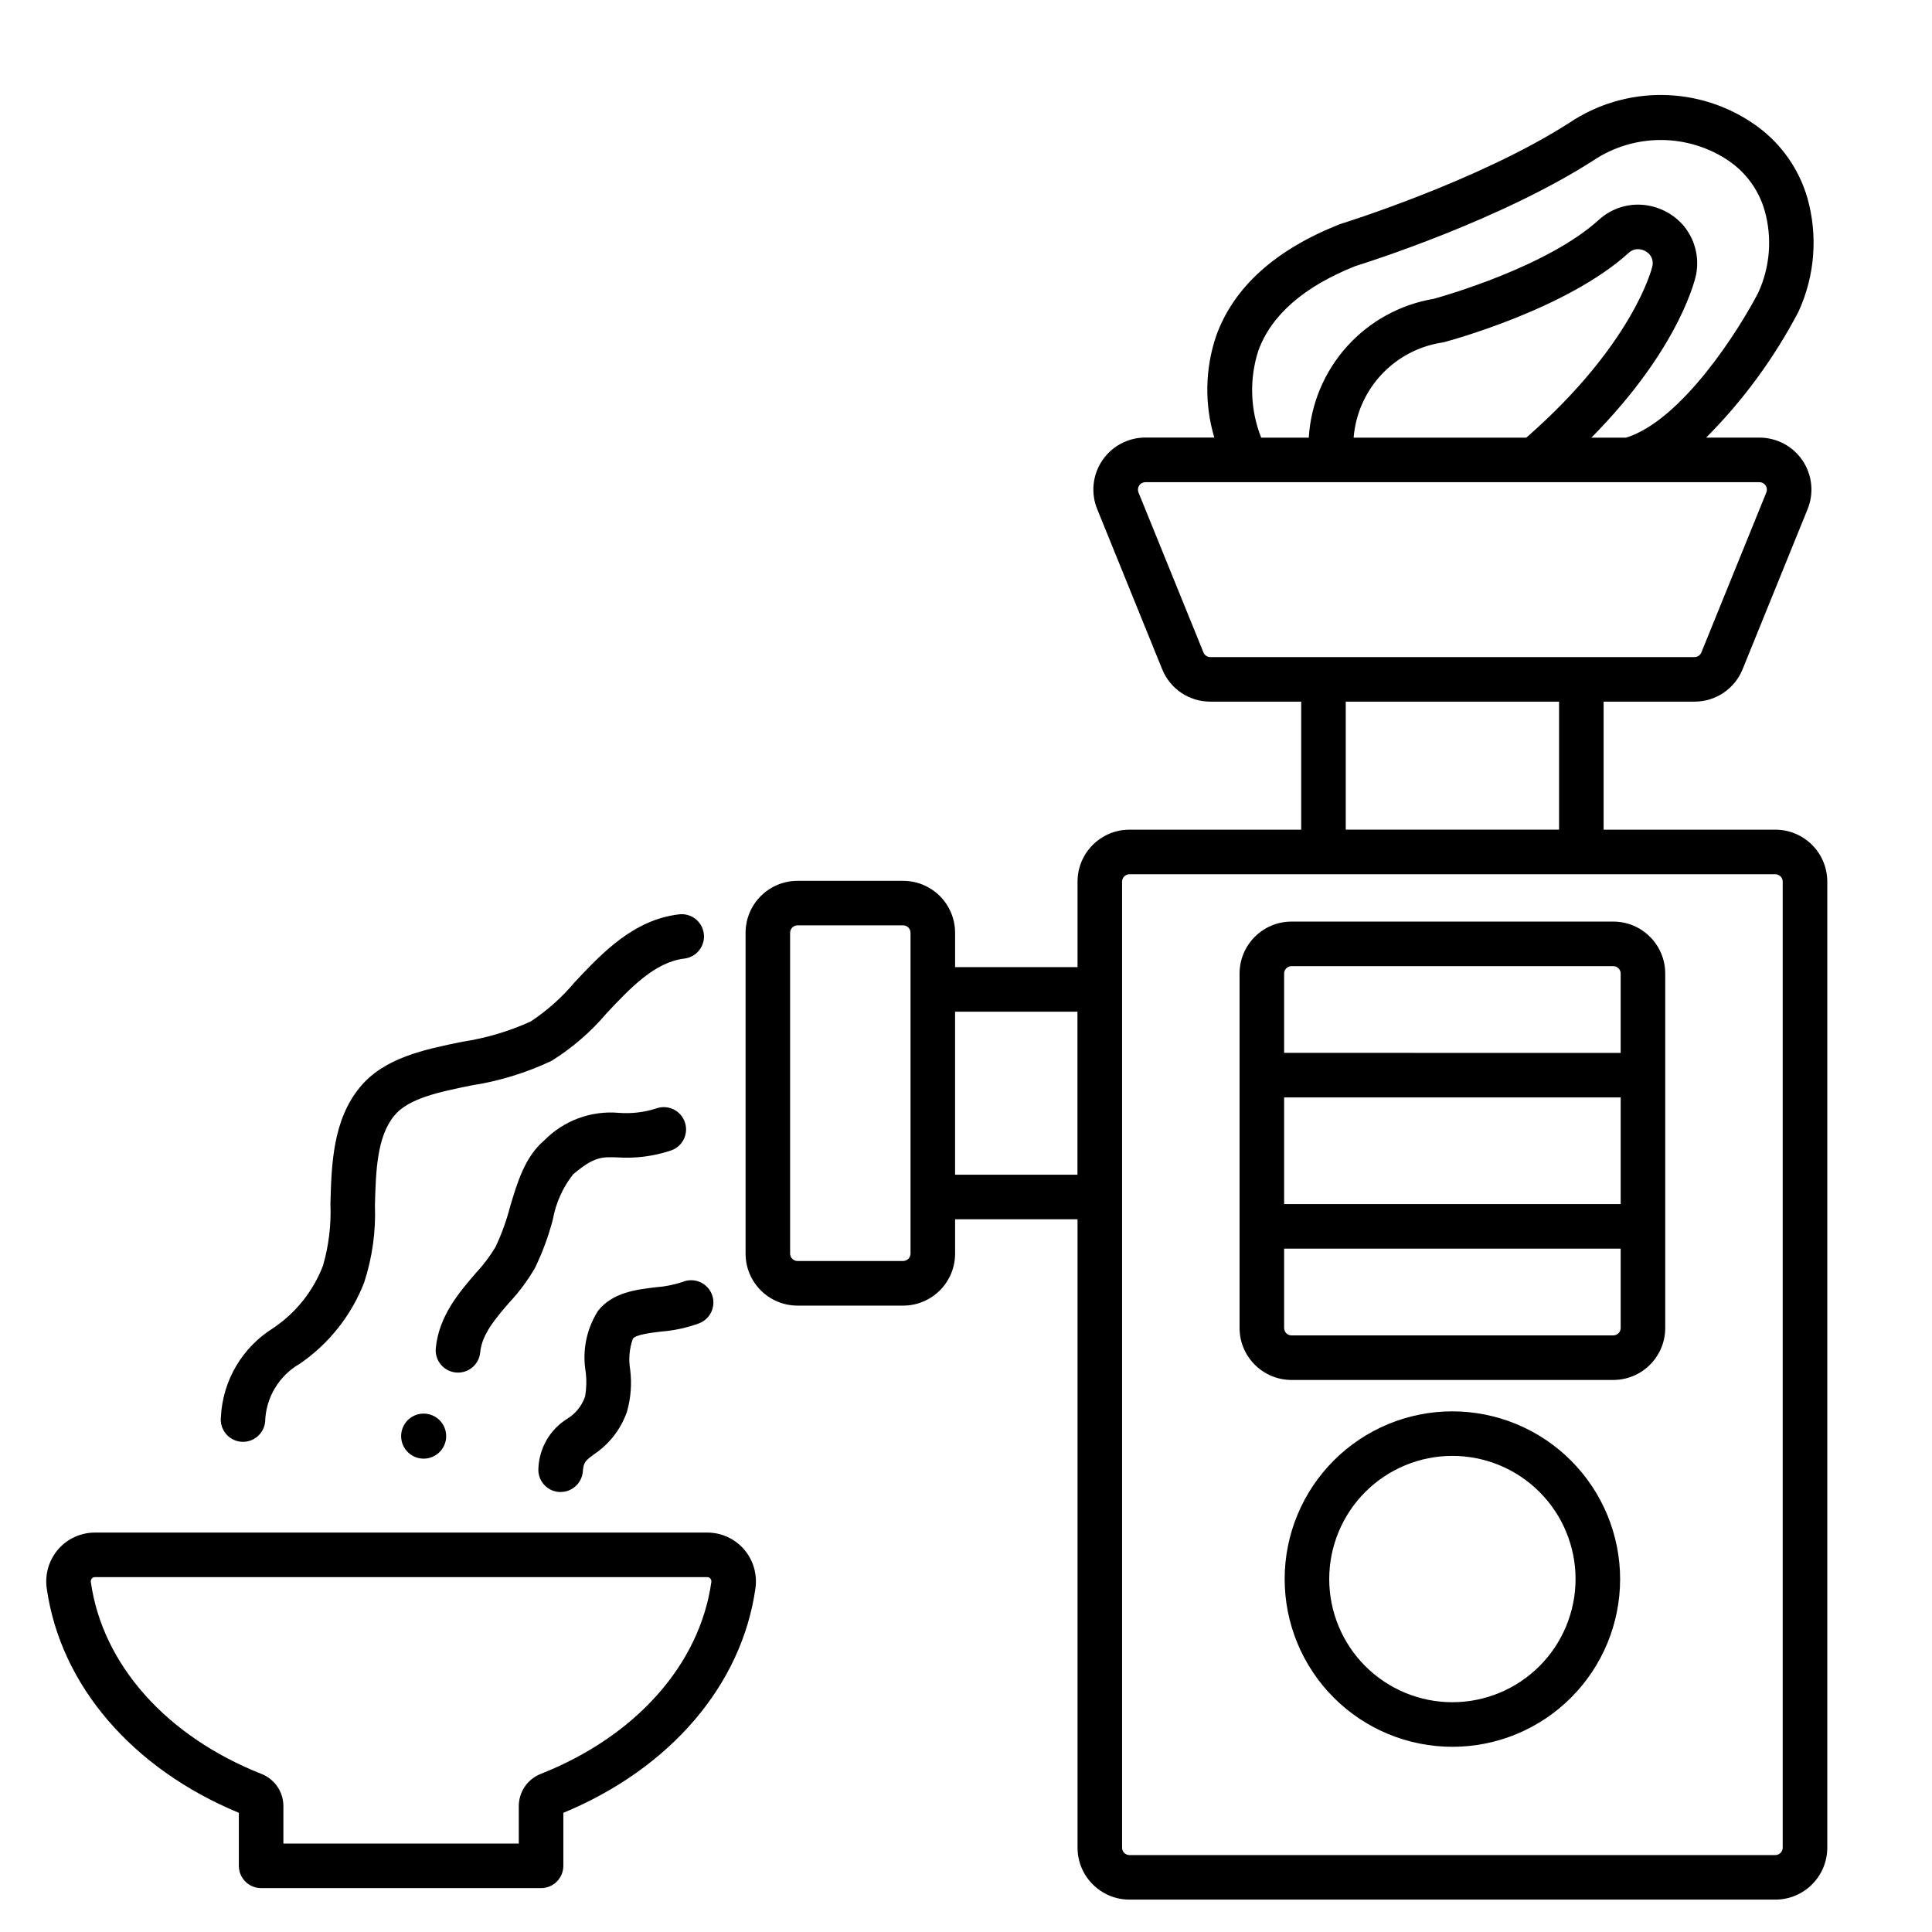
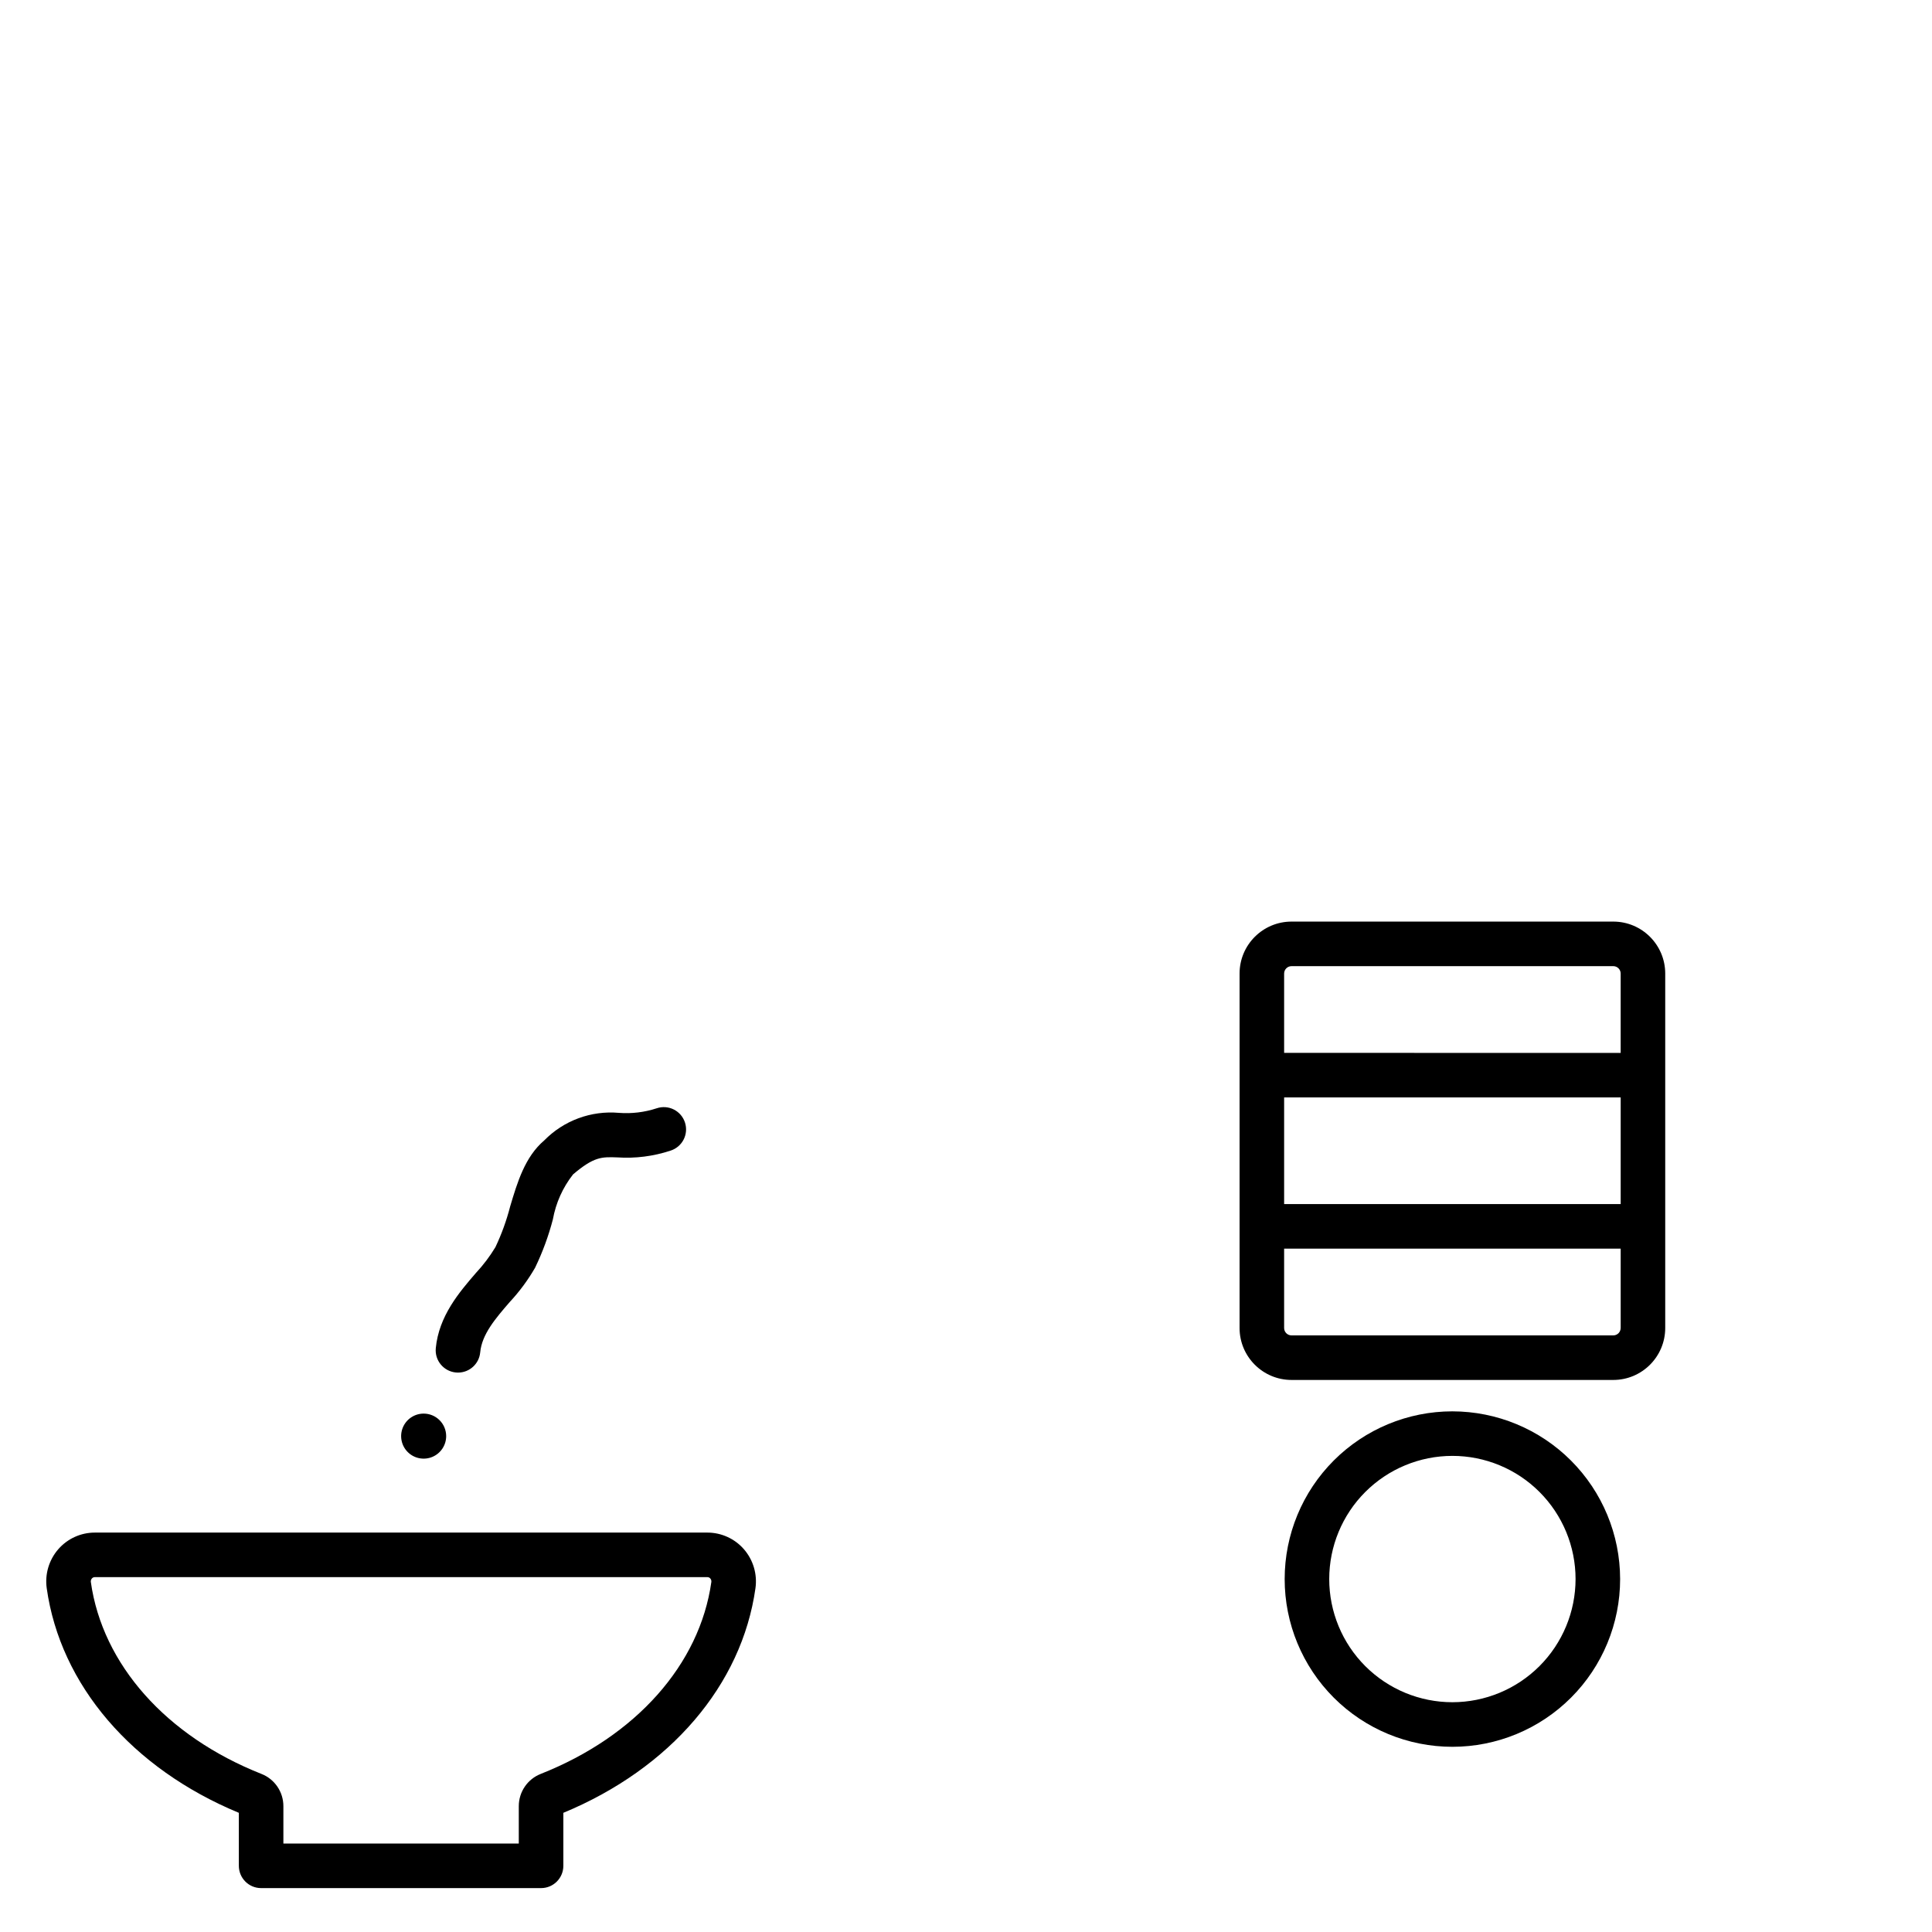
<svg xmlns="http://www.w3.org/2000/svg" fill="#000000" width="800px" height="800px" version="1.1" viewBox="144 144 512 512">
  <g>
-     <path d="m614.47 363.87h-45.496v-33.93h24.074-0.004c5.613 0.016 10.668-3.387 12.766-8.594l17.223-42.422c1.727-4.246 1.223-9.07-1.336-12.875-2.562-3.801-6.844-6.078-11.426-6.078h-14.129c9.754-9.797 17.98-21.004 24.406-33.242 0.051-0.094 0.094-0.188 0.137-0.289v0.004c4.277-9.387 5.094-19.984 2.309-29.914-2.168-7.539-6.75-14.16-13.043-18.844l-0.93-0.676c-7.18-5.023-15.715-7.754-24.477-7.84-8.766-0.09-17.348 2.477-24.629 7.356-24.055 15.453-60.191 26.676-60.551 26.789-0.148 0.043-0.297 0.098-0.441 0.152-17 6.746-27.965 16.652-32.594 29.449-2.984 8.738-3.168 18.191-0.527 27.039h-18.27c-4.586-0.004-8.871 2.277-11.43 6.082-2.559 3.801-3.062 8.629-1.336 12.875l17.223 42.445c2.106 5.199 7.156 8.598 12.766 8.582h24.074v33.93h-45.496c-7.609 0-13.777 6.168-13.777 13.773v22.652h-32.449v-9.086c0-3.656-1.453-7.16-4.035-9.742-2.582-2.586-6.086-4.035-9.742-4.035h-27.973c-7.609 0-13.773 6.168-13.773 13.777v85.02-0.004c0 7.609 6.164 13.777 13.773 13.777h27.973c7.609 0 13.777-6.168 13.777-13.777v-9.102h32.449v166.52c0 7.609 6.168 13.777 13.777 13.777h171.14c7.609 0 13.773-6.168 13.773-13.777v-256c0-3.652-1.449-7.156-4.031-9.738-2.586-2.586-6.09-4.035-9.742-4.035zm-136.97-127.02c3.441-9.379 12.051-16.883 25.586-22.297 3.496-1.09 38.574-12.223 63.227-28.07v-0.004c5.316-3.535 11.57-5.406 17.957-5.379 6.387 0.031 12.621 1.961 17.91 5.547l0.703 0.516c4.223 3.121 7.297 7.547 8.754 12.594 2.051 7.223 1.461 14.938-1.664 21.766-4.816 9.379-20.133 33.852-35.07 38.465h-9.18c24.008-24.258 27.738-43.051 27.77-43.254v0.004c0.891-4.617-0.352-9.387-3.371-12.988-2.824-3.25-6.832-5.227-11.129-5.492-4.129-0.246-8.18 1.184-11.242 3.965-13.703 12.492-41.328 20.293-43.852 20.984v-0.004c-8.855 1.496-16.941 5.945-22.945 12.625-6.004 6.68-9.57 15.195-10.117 24.16h-12.609c-2.926-7.394-3.184-15.574-0.734-23.137zm70.992 23.129h-45.766c0.504-6.258 3.113-12.16 7.402-16.742 4.289-4.582 10.008-7.57 16.215-8.484l0.395-0.09c1.324-0.352 32.523-8.738 48.965-23.723 0.703-0.633 1.633-0.957 2.578-0.902 1.109 0.078 2.148 0.586 2.891 1.418 0.758 0.926 1.008 2.168 0.668 3.316-0.027 0.199-4.996 20.461-33.355 45.207zm-85.562 56.934-17.223-42.414c-0.246-0.609-0.176-1.301 0.191-1.844 0.363-0.547 0.98-0.871 1.637-0.871h162.74c0.652 0 1.266 0.324 1.633 0.871 0.367 0.543 0.438 1.23 0.191 1.84l-17.223 42.418c-0.301 0.742-1.023 1.227-1.828 1.227h-128.29c-0.801 0-1.523-0.484-1.828-1.227zm94.238 13.027v33.918h-56.531v-33.918zm-171.87 146.27c0 0.523-0.207 1.023-0.574 1.391-0.371 0.371-0.871 0.578-1.395 0.578h-27.973c-1.086 0-1.969-0.883-1.969-1.969v-85.02 0.004c0-1.09 0.883-1.969 1.969-1.969h27.973c0.523 0 1.023 0.207 1.395 0.574 0.367 0.371 0.574 0.871 0.574 1.395zm44.238-20.895h-32.43v-43.211h32.43zm186.9 178.33c0 0.523-0.207 1.023-0.578 1.391-0.367 0.371-0.871 0.578-1.391 0.578h-171.14c-1.09 0-1.969-0.883-1.969-1.969v-256c0-1.086 0.879-1.965 1.969-1.965h171.14c0.52 0 1.023 0.207 1.391 0.574 0.371 0.371 0.578 0.871 0.578 1.391z" />
    <path d="m528.9 518.02c-11.789 0-23.094 4.684-31.43 13.02-8.336 8.336-13.02 19.641-13.02 31.43 0 11.789 4.684 23.098 13.02 31.434 8.336 8.336 19.645 13.016 31.434 13.016s23.094-4.684 31.43-13.02c8.336-8.336 13.016-19.645 13.016-31.434-0.016-11.785-4.703-23.082-13.035-31.414-8.332-8.332-19.629-13.016-31.414-13.031zm0 77.086c-8.656 0-16.957-3.438-23.082-9.559-6.121-6.121-9.559-14.426-9.559-23.082s3.438-16.961 9.559-23.082c6.125-6.121 14.426-9.559 23.082-9.559s16.961 3.438 23.082 9.559 9.559 14.426 9.559 23.082c-0.008 8.656-3.449 16.953-9.566 23.074-6.121 6.117-14.418 9.559-23.074 9.566z" />
    <path d="m571.53 388.23h-85.254c-7.609 0-13.777 6.168-13.777 13.777v93.918c0 7.609 6.168 13.777 13.777 13.777h85.254c7.606 0 13.773-6.168 13.773-13.777v-93.918c0-7.609-6.168-13.777-13.773-13.777zm-85.254 11.809h85.254c0.52 0 1.02 0.207 1.391 0.574 0.367 0.371 0.574 0.871 0.574 1.395v21.02l-89.188-0.004v-21.02 0.004c0-1.09 0.879-1.969 1.969-1.969zm87.223 63.059h-89.191v-28.266h89.191zm-1.969 34.797h-85.254c-1.09 0-1.969-0.879-1.969-1.969v-21.02h89.191v21.023l-0.004-0.004c0 0.523-0.207 1.023-0.574 1.395-0.371 0.367-0.871 0.574-1.391 0.574z" />
    <path d="m331.46 550.15h-162.33c-3.719 0-7.258 1.613-9.695 4.422-2.465 2.84-3.578 6.609-3.051 10.332 3.609 25.633 22.594 47.77 50.914 59.512v14.043c0 3.262 2.641 5.906 5.902 5.906h74.191c3.258 0 5.902-2.644 5.902-5.906v-14.043c28.34-11.738 47.301-33.883 50.91-59.512 0.527-3.723-0.586-7.492-3.047-10.332-2.441-2.809-5.977-4.422-9.695-4.422zm-44.121 63.941c-3.535 1.371-5.859 4.773-5.856 8.566v9.898h-62.383v-9.898c0.008-3.793-2.32-7.195-5.852-8.566-25.191-9.98-42.094-28.98-45.172-50.832-0.051-0.34 0.047-0.684 0.27-0.941 0.195-0.234 0.484-0.367 0.789-0.359h162.32c0.305-0.008 0.594 0.125 0.785 0.359 0.223 0.258 0.324 0.602 0.273 0.941-3.09 21.852-19.977 40.855-45.18 50.832z" />
-     <path d="m324.75 483.77c-2.266 0.742-4.617 1.207-6.996 1.371-5.352 0.645-11.414 1.375-15.297 6.269l0.004 0.004c-3.059 4.828-4.211 10.625-3.234 16.258 0.254 2.129 0.199 4.285-0.168 6.398-0.836 2.461-2.508 4.551-4.723 5.906-4.547 2.824-7.406 7.707-7.652 13.055-0.262 3.25 2.16 6.098 5.41 6.359h0.484c3.066-0.004 5.621-2.356 5.875-5.414 0.199-2.496 0.676-2.856 2.961-4.566 4.078-2.719 7.152-6.699 8.754-11.336 1.016-3.59 1.301-7.344 0.844-11.047-0.473-2.769-0.234-5.617 0.703-8.266 0.859-1.082 4.672-1.539 7.453-1.879 3.473-0.262 6.891-1.008 10.156-2.211 1.477-0.582 2.66-1.738 3.273-3.199 0.617-1.465 0.621-3.117 0.004-4.582-0.617-1.465-1.797-2.617-3.273-3.203-1.477-0.582-3.129-0.547-4.578 0.102z" />
-     <path d="m207.78 526.07c0.207 0 0.418 0.031 0.617 0.031 3.023-0.004 5.559-2.289 5.867-5.301 0.168-6.41 3.676-12.266 9.25-15.434 7.68-5.293 13.594-12.766 16.98-21.457 2.16-6.598 3.133-13.527 2.867-20.469 0.238-8.934 0.488-18.172 5.144-23.805 3.785-4.59 11.863-6.242 20.422-7.988 7.379-1.137 14.551-3.34 21.293-6.543 5.508-3.445 10.445-7.727 14.633-12.691 6.211-6.594 12.633-13.41 20.414-14.367 1.578-0.164 3.023-0.953 4.012-2.195 0.988-1.238 1.438-2.824 1.242-4.398-0.191-1.574-1.012-3.004-2.269-3.969-1.262-0.965-2.856-1.379-4.426-1.156-12.004 1.473-20.273 10.234-27.551 17.988-3.356 4.012-7.277 7.512-11.641 10.391-5.746 2.613-11.828 4.414-18.07 5.359-10.188 2.082-20.723 4.234-27.16 12.039-7.242 8.77-7.562 20.582-7.84 31.004l0.004 0.004c0.223 5.5-0.441 11.004-1.969 16.293-2.594 6.766-7.223 12.555-13.242 16.582-8.203 5.117-13.371 13.938-13.82 23.594-0.34 3.238 2.004 6.137 5.242 6.488z" />
    <path d="m265.39 507.75c3.043-0.004 5.582-2.32 5.867-5.348 0.453-4.816 4.023-8.949 7.801-13.328h0.004c2.578-2.766 4.84-5.82 6.734-9.098 1.988-4.113 3.57-8.414 4.723-12.836 0.785-4.352 2.621-8.441 5.348-11.914 5.555-4.723 7.598-4.652 11.742-4.504 4.758 0.316 9.535-0.289 14.062-1.785 1.504-0.469 2.758-1.52 3.481-2.918 0.727-1.398 0.859-3.027 0.375-4.527-0.48-1.5-1.543-2.742-2.949-3.457-1.406-0.711-3.035-0.832-4.531-0.332-3.234 1.062-6.644 1.477-10.039 1.215-7.356-0.648-14.613 2.031-19.781 7.301-5.117 4.356-7.117 11.078-9.055 17.578h0.004c-0.953 3.684-2.254 7.269-3.883 10.707-1.484 2.457-3.219 4.754-5.18 6.852-4.367 5.066-9.812 11.367-10.629 19.938h0.004c-0.309 3.242 2.074 6.121 5.32 6.43 0.191 0.02 0.387 0.031 0.582 0.027z" />
    <path d="m256.26 518.62c-2.41 0.004-4.582 1.461-5.504 3.691-0.918 2.231-0.406 4.797 1.301 6.5 1.707 1.703 4.273 2.211 6.504 1.289 2.227-0.926 3.68-3.102 3.68-5.512 0-1.586-0.629-3.106-1.754-4.223-1.121-1.121-2.641-1.75-4.227-1.746z" />
  </g>
</svg>